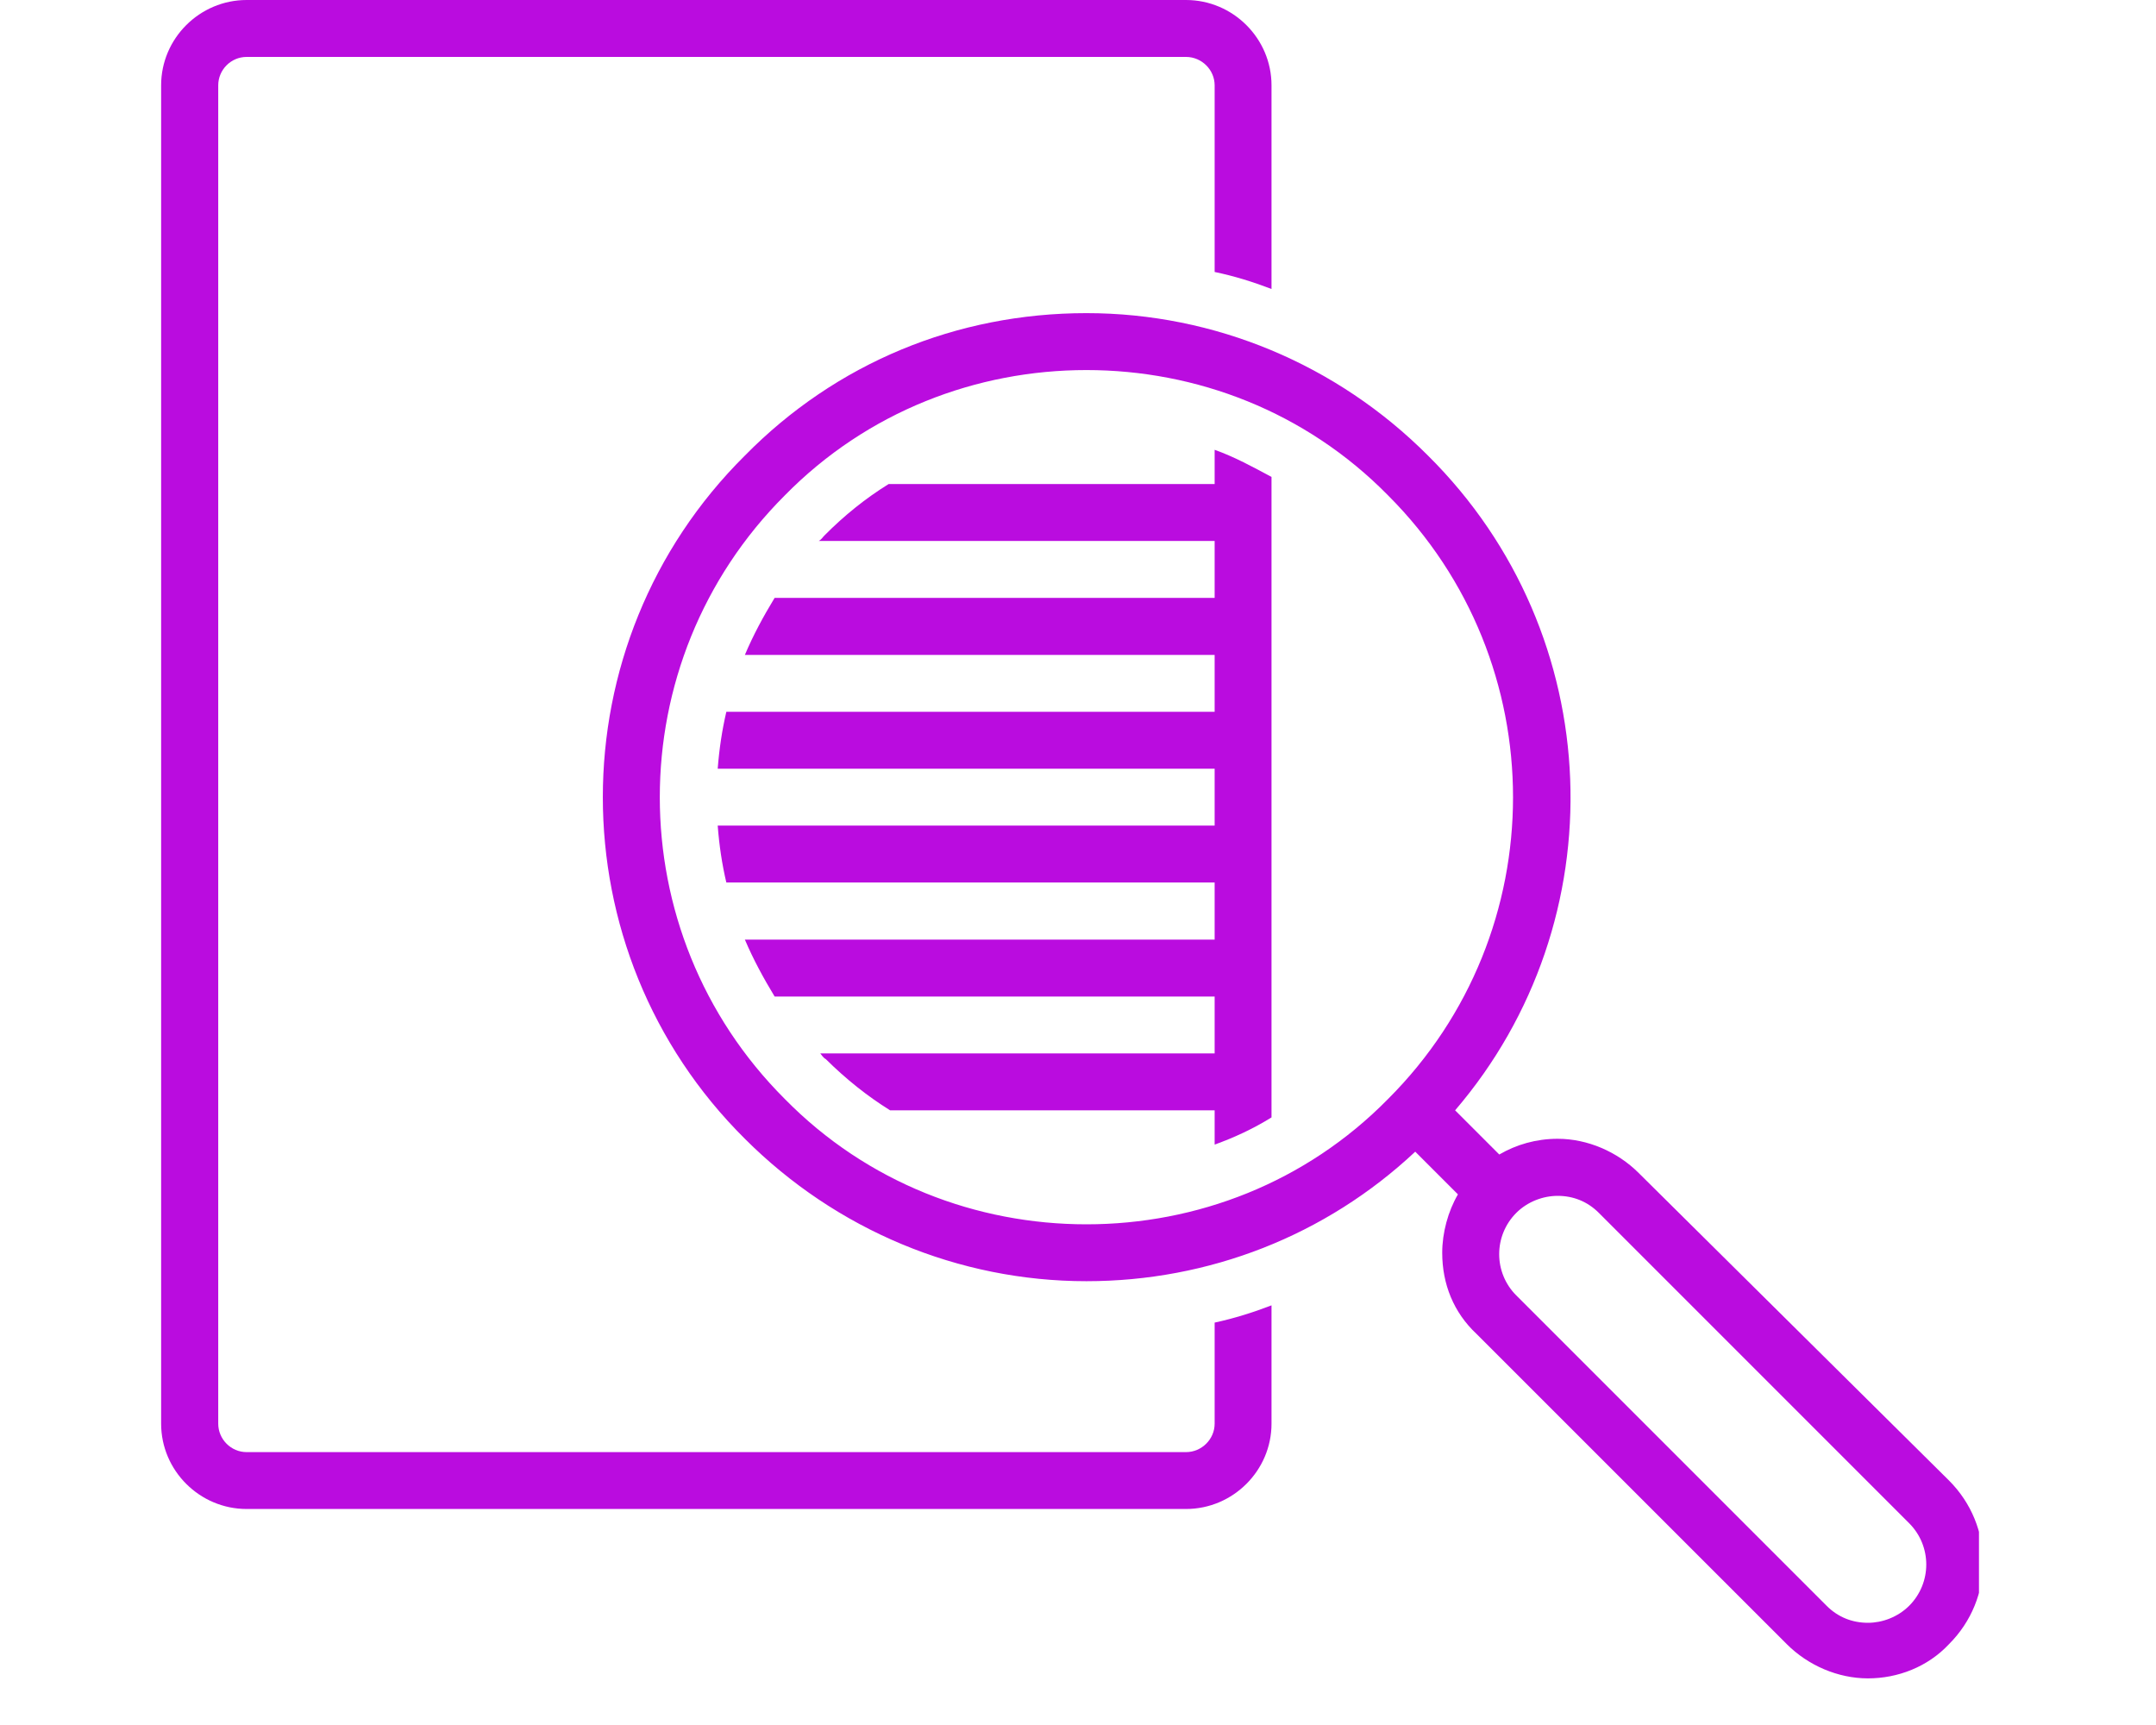
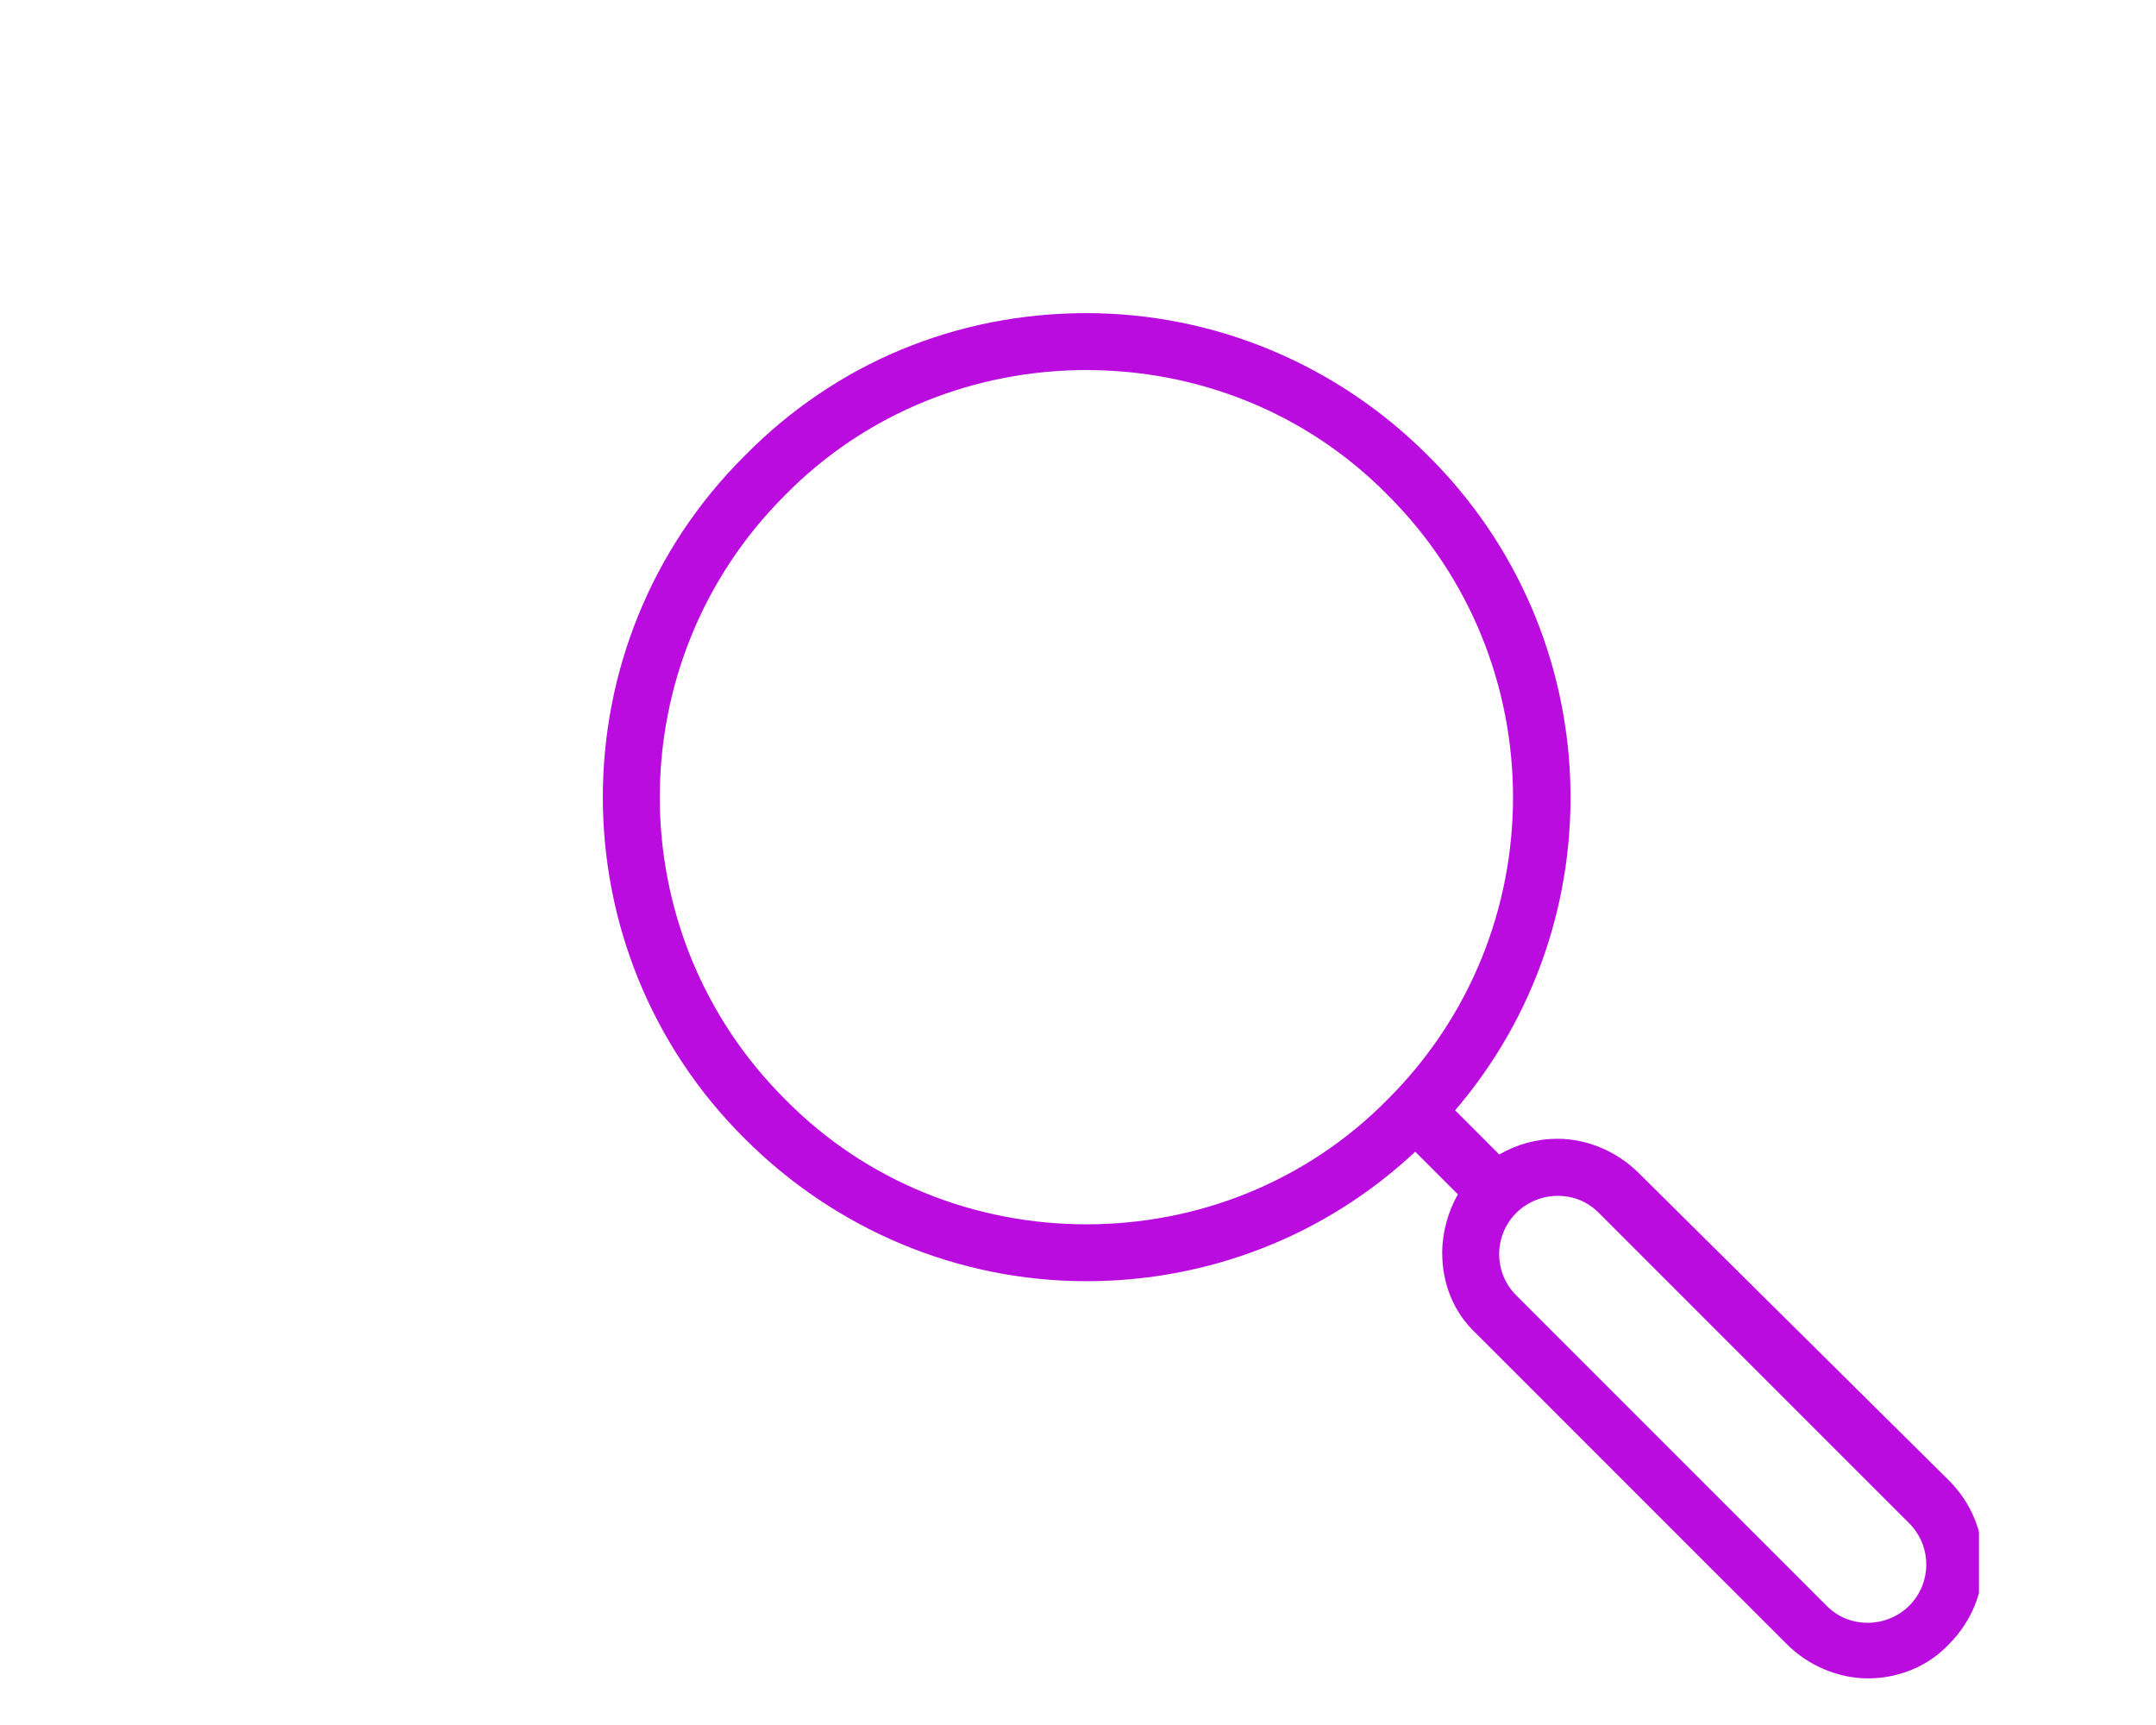
<svg xmlns="http://www.w3.org/2000/svg" width="60" zoomAndPan="magnify" viewBox="0 0 45 36" height="48" preserveAspectRatio="xMidYMid meet" version="1.0">
  <defs>
    <clipPath id="9ef7f49aeb">
-       <path d="M 3.359 0 L 27 0 L 27 32 L 3.359 32 Z M 3.359 0 " clip-rule="nonzero" />
-     </clipPath>
+       </clipPath>
    <clipPath id="2736709468">
      <path d="M 12 6 L 41.305 6 L 41.305 35.027 L 12 35.027 Z M 12 6 " clip-rule="nonzero" />
    </clipPath>
  </defs>
  <g clip-path="url(#9ef7f49aeb)">
-     <path fill="#ba0cdf" d="M 5.148 31.492 L 24.754 31.492 C 25.734 31.492 26.539 30.691 26.539 29.711 L 26.539 27.242 C 26.152 27.391 25.766 27.512 25.352 27.602 L 25.352 29.711 C 25.352 30.035 25.082 30.305 24.754 30.305 L 5.148 30.305 C 4.82 30.305 4.555 30.035 4.555 29.711 L 4.555 1.781 C 4.555 1.457 4.82 1.188 5.148 1.188 L 24.754 1.188 C 25.082 1.188 25.352 1.457 25.352 1.781 L 25.352 5.676 C 25.766 5.762 26.152 5.883 26.539 6.031 L 26.539 1.781 C 26.539 0.801 25.734 0 24.754 0 L 5.148 0 C 4.168 0 3.363 0.801 3.363 1.781 L 3.363 29.711 C 3.363 30.691 4.168 31.492 5.148 31.492 Z M 5.148 31.492 " fill-opacity="1" fill-rule="nonzero" />
-   </g>
+     </g>
  <g clip-path="url(#2736709468)">
    <path fill="#ba0cdf" d="M 34.203 24.48 C 33.758 24.035 33.133 23.766 32.512 23.766 C 32.062 23.766 31.648 23.887 31.293 24.094 L 30.371 23.172 C 33.758 19.223 33.578 13.25 29.805 9.508 C 27.906 7.605 25.352 6.535 22.676 6.535 C 19.973 6.535 17.449 7.574 15.547 9.508 C 11.594 13.43 11.594 19.844 15.547 23.766 C 17.449 25.668 20.004 26.738 22.676 26.738 C 25.23 26.738 27.668 25.789 29.539 24.035 L 30.43 24.926 C 30.223 25.281 30.102 25.727 30.102 26.145 C 30.102 26.797 30.34 27.391 30.816 27.836 L 37.293 34.312 C 37.738 34.758 38.363 35.027 38.988 35.027 C 39.609 35.027 40.234 34.789 40.68 34.312 C 41.629 33.363 41.629 31.848 40.68 30.898 Z M 28.973 22.934 C 27.25 24.688 24.965 25.551 22.676 25.551 C 20.387 25.551 18.102 24.688 16.379 22.934 C 12.902 19.461 12.902 13.816 16.379 10.34 C 18.102 8.586 20.387 7.723 22.676 7.723 C 24.965 7.723 27.25 8.586 28.973 10.34 C 32.449 13.816 32.449 19.461 28.973 22.934 Z M 39.848 33.512 C 39.609 33.75 39.285 33.867 38.988 33.867 C 38.66 33.867 38.363 33.75 38.125 33.512 L 31.648 27.035 C 31.172 26.559 31.172 25.789 31.648 25.312 C 31.887 25.074 32.211 24.957 32.512 24.957 C 32.836 24.957 33.133 25.074 33.371 25.312 L 39.848 31.789 C 40.324 32.266 40.324 33.035 39.848 33.512 Z M 39.848 33.512 " fill-opacity="1" fill-rule="nonzero" />
  </g>
-   <path fill="#ba0cdf" d="M 25.352 10.102 L 18.547 10.102 C 18.07 10.398 17.625 10.754 17.211 11.172 C 17.18 11.199 17.148 11.258 17.09 11.289 L 25.352 11.289 L 25.352 12.477 L 16.168 12.477 C 15.934 12.863 15.723 13.25 15.547 13.668 L 25.352 13.668 L 25.352 14.855 L 15.16 14.855 C 15.07 15.242 15.012 15.629 14.98 16.043 L 25.352 16.043 L 25.352 17.23 L 14.98 17.23 C 15.012 17.648 15.07 18.035 15.16 18.418 L 25.352 18.418 L 25.352 19.609 L 15.547 19.609 C 15.723 20.023 15.934 20.41 16.168 20.797 L 25.352 20.797 L 25.352 21.984 L 17.121 21.984 C 17.148 22.016 17.18 22.074 17.238 22.105 C 17.656 22.52 18.102 22.875 18.578 23.172 L 25.352 23.172 L 25.352 23.887 C 25.766 23.738 26.152 23.559 26.539 23.32 L 26.539 9.953 C 26.152 9.746 25.766 9.535 25.352 9.387 Z M 25.352 10.102 " fill-opacity="1" fill-rule="nonzero" />
</svg>